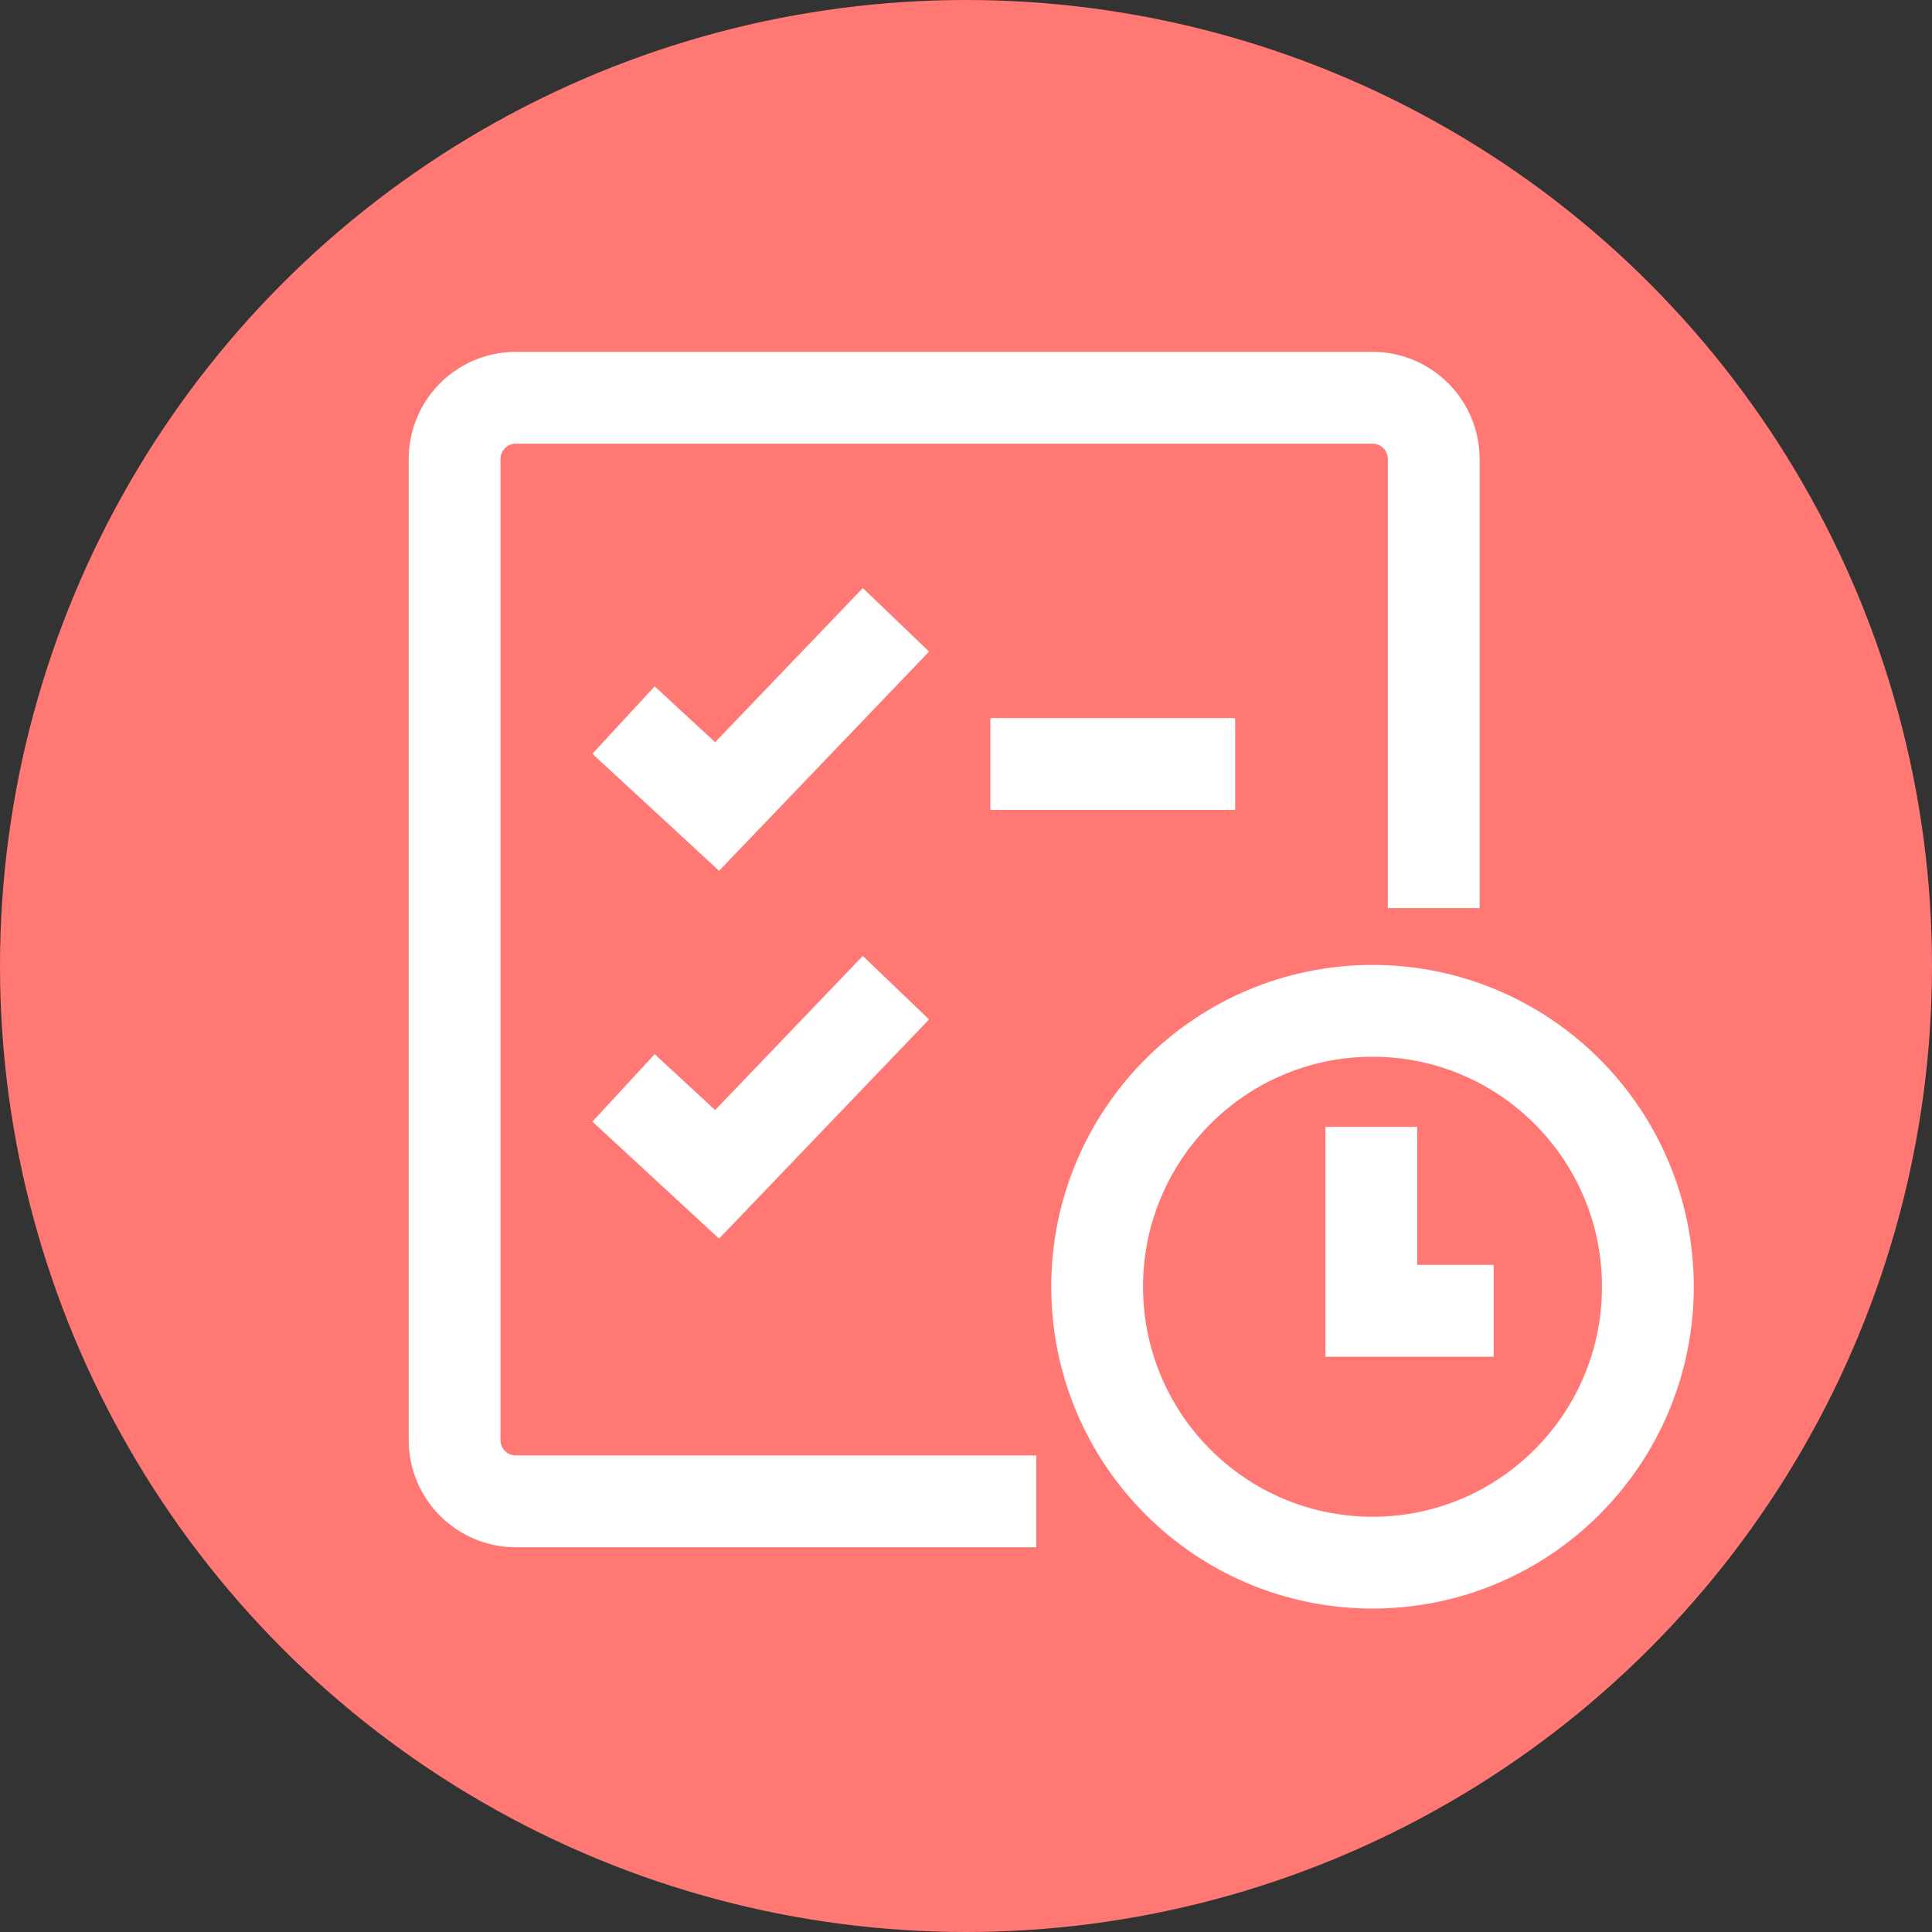
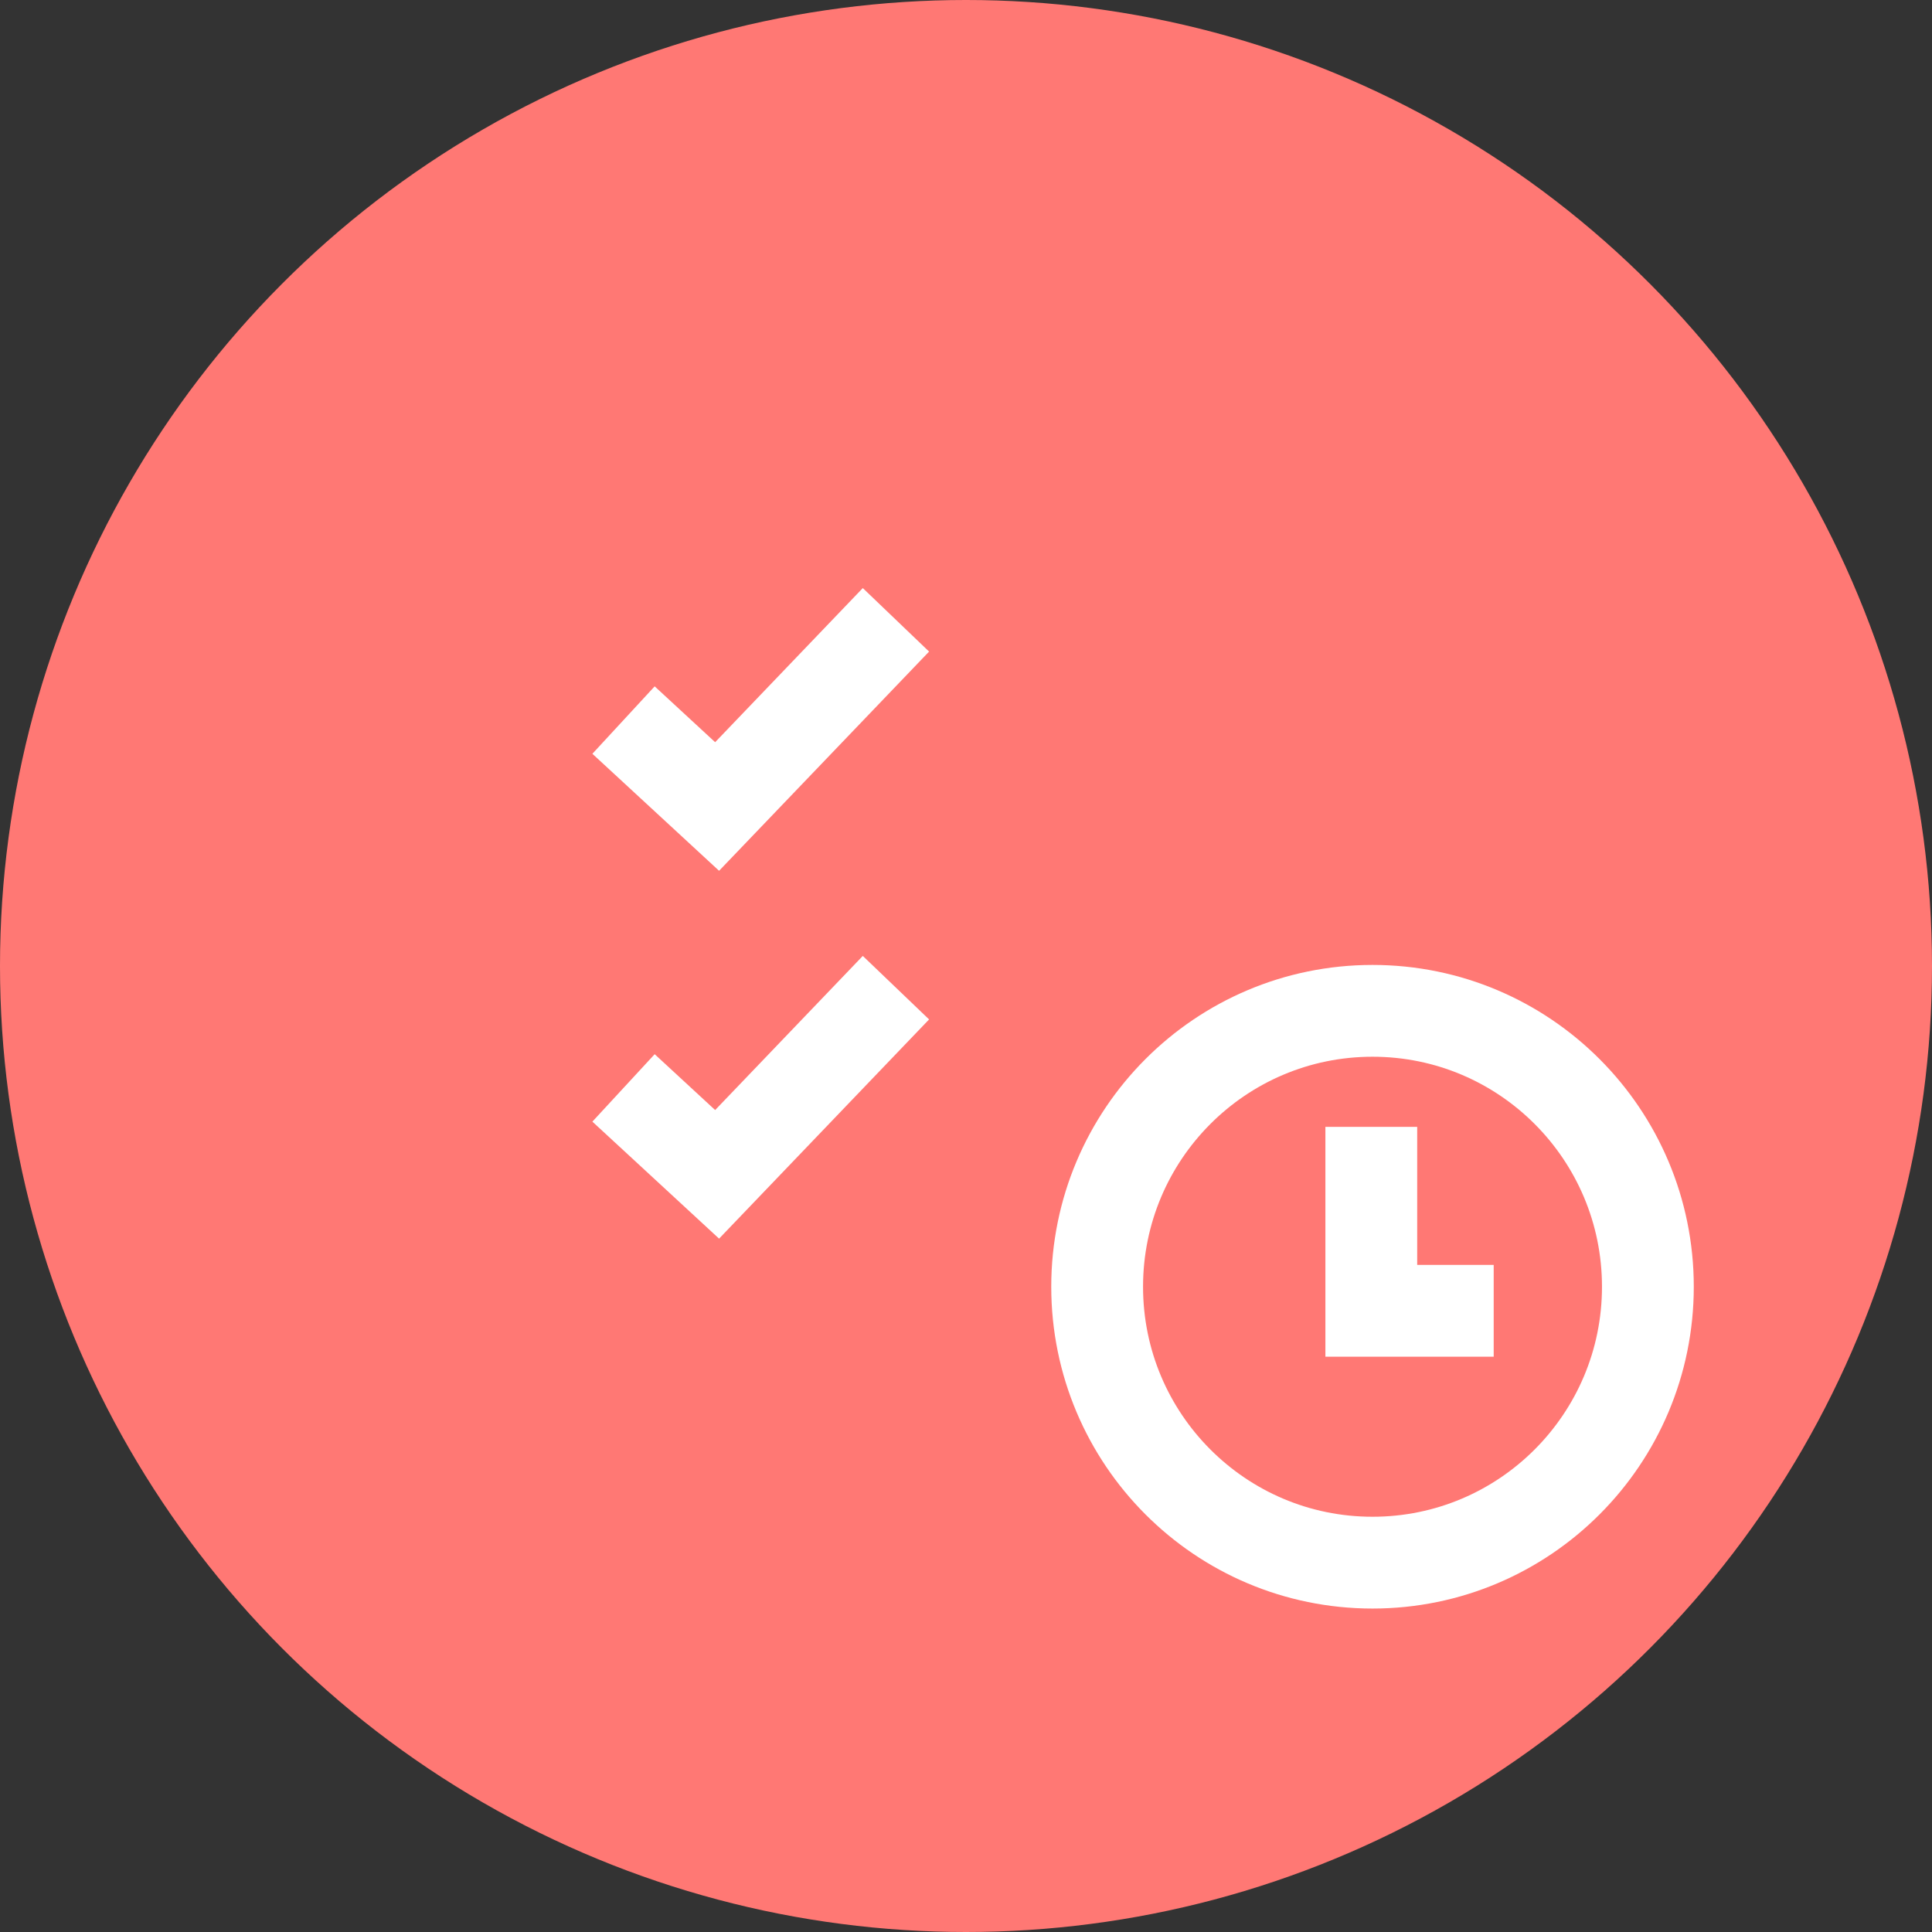
<svg xmlns="http://www.w3.org/2000/svg" width="68px" height="68px" viewBox="0 0 68 68" version="1.1">
  <rect x="0" y="0" width="68" height="68" fill="#333333" stroke="none" />
  <title>kegel_app_ico_3@2x</title>
  <g id="页面-1" stroke="none" stroke-width="1" fill="none" fill-rule="evenodd">
    <g id="App介绍页" transform="translate(-458, -8375)">
      <g id="kegel_app_ico_3" transform="translate(458, 8375)">
        <g id="FS_app_ico_3备份" fill="#FF7874">
          <circle id="椭圆形备份-18" cx="34" cy="34" r="34" />
        </g>
        <g id="编组-8" transform="translate(16, 14)" stroke="#FFFFFF" stroke-width="3.231">
-           <path d="M19.808,38.842 L20.475,38.842 L2.154,38.842 C0.964,38.842 0,37.876 0,36.684 L0,2.158 C0,0.966 0.964,0 2.154,0 L32.308,0 C33.497,0 34.462,0.966 34.462,2.158 L34.462,17.962" id="路径" />
          <polyline id="路径-2" points="5.946 11.344 9.24 14.386 15.534 7.816" />
          <polyline id="路径-2备份" points="5.946 24.291 9.24 27.333 15.534 20.763" />
-           <line x1="18.858" y1="12.89" x2="27.473" y2="12.89" id="路径-5" />
          <polyline id="路径-7" points="32.265 25.662 32.265 32.136 36.573 32.136" />
          <ellipse id="椭圆形" cx="32.308" cy="31.289" rx="9.692" ry="9.711" />
        </g>
      </g>
    </g>
  </g>
</svg>